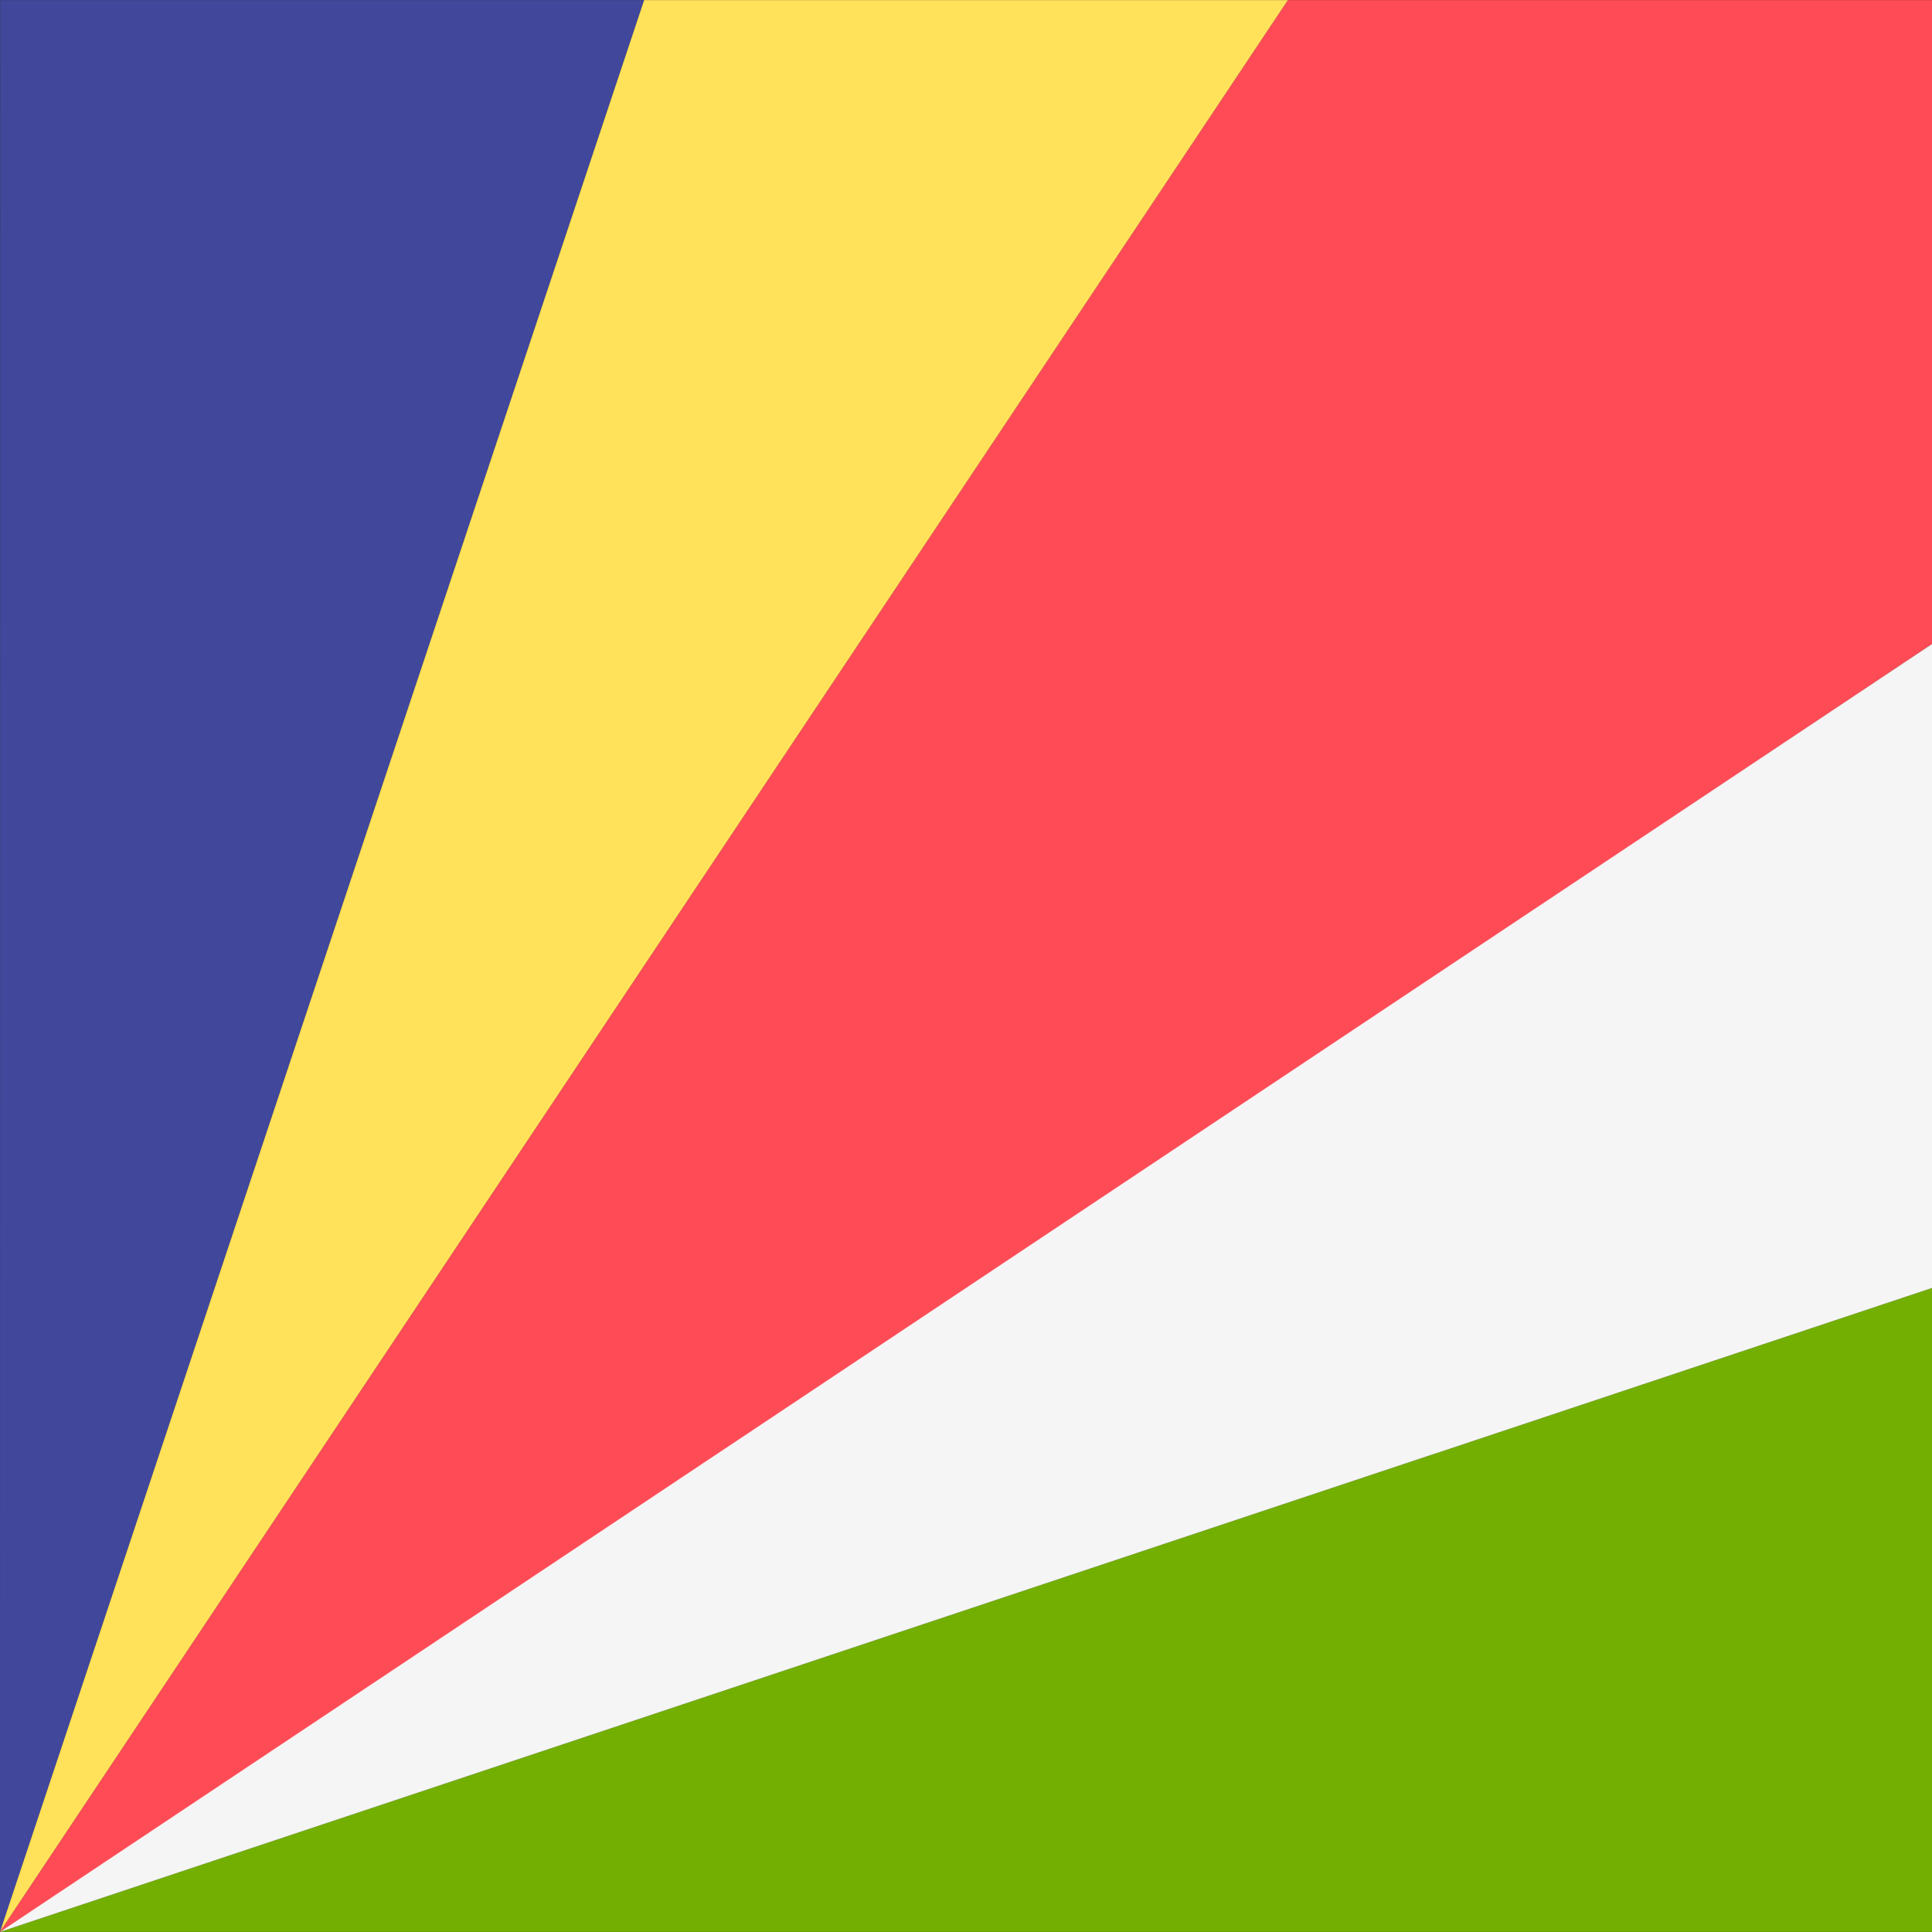
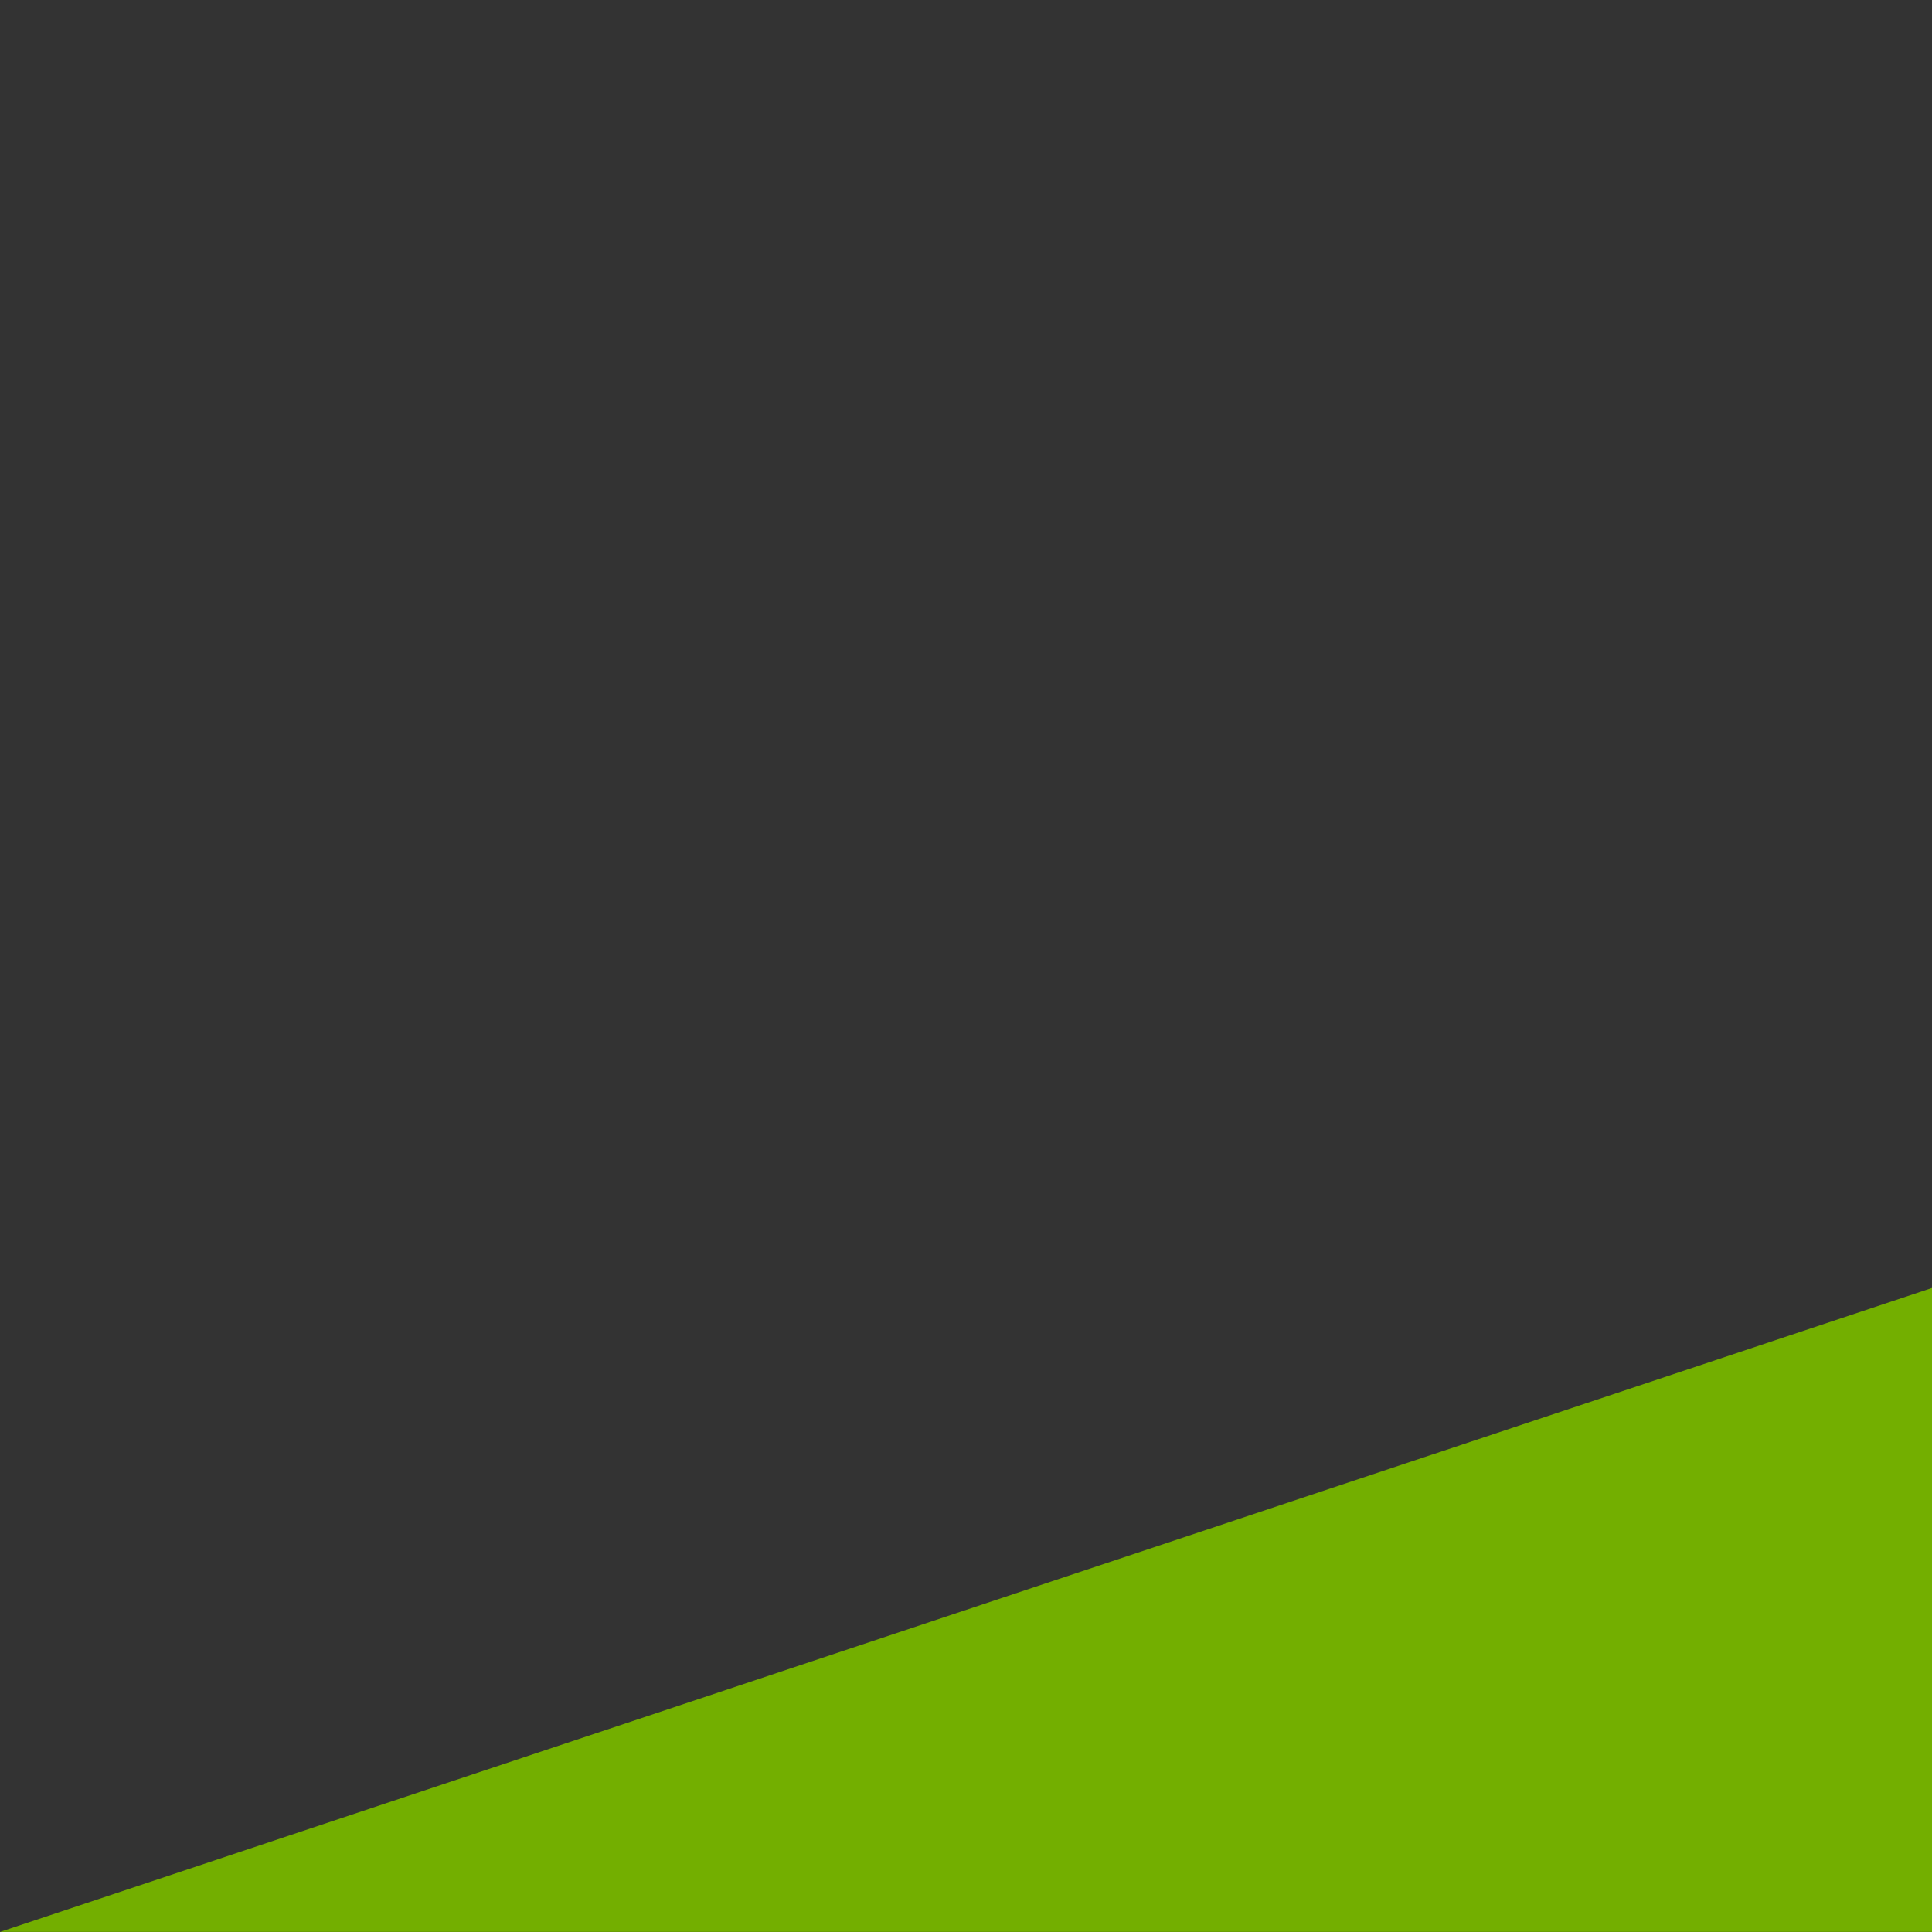
<svg xmlns="http://www.w3.org/2000/svg" version="1.1" id="Layer_1" x="0px" y="0px" viewBox="0 0 512 512" style="enable-background:new 0 0 512 512;" xml:space="preserve">
  <rect x="0" y="0" width="512" height="512" fill="#333333" stroke="none" />
  <polygon style="fill:#73AF00;" points="512,511.974 512,341.324 0,511.974 " />
-   <polygon style="fill:#41479B;" points="170.702,0.026 0.052,0.026 0,511.974 " />
-   <polygon style="fill:#FFE15A;" points="341.351,0.026 170.702,0.026 0,511.974 " />
-   <path style="fill:#FF4B55;" d="M512,0.026H341.351L0,511.974c0.367,0.556,512-341.299,512-341.299V0.026z" />
-   <polygon style="fill:#F5F5F5;" points="512,341.324 512,170.674 0,511.974 " />
  <g>
</g>
  <g>
</g>
  <g>
</g>
  <g>
</g>
  <g>
</g>
  <g>
</g>
  <g>
</g>
  <g>
</g>
  <g>
</g>
  <g>
</g>
  <g>
</g>
  <g>
</g>
  <g>
</g>
  <g>
</g>
  <g>
</g>
</svg>